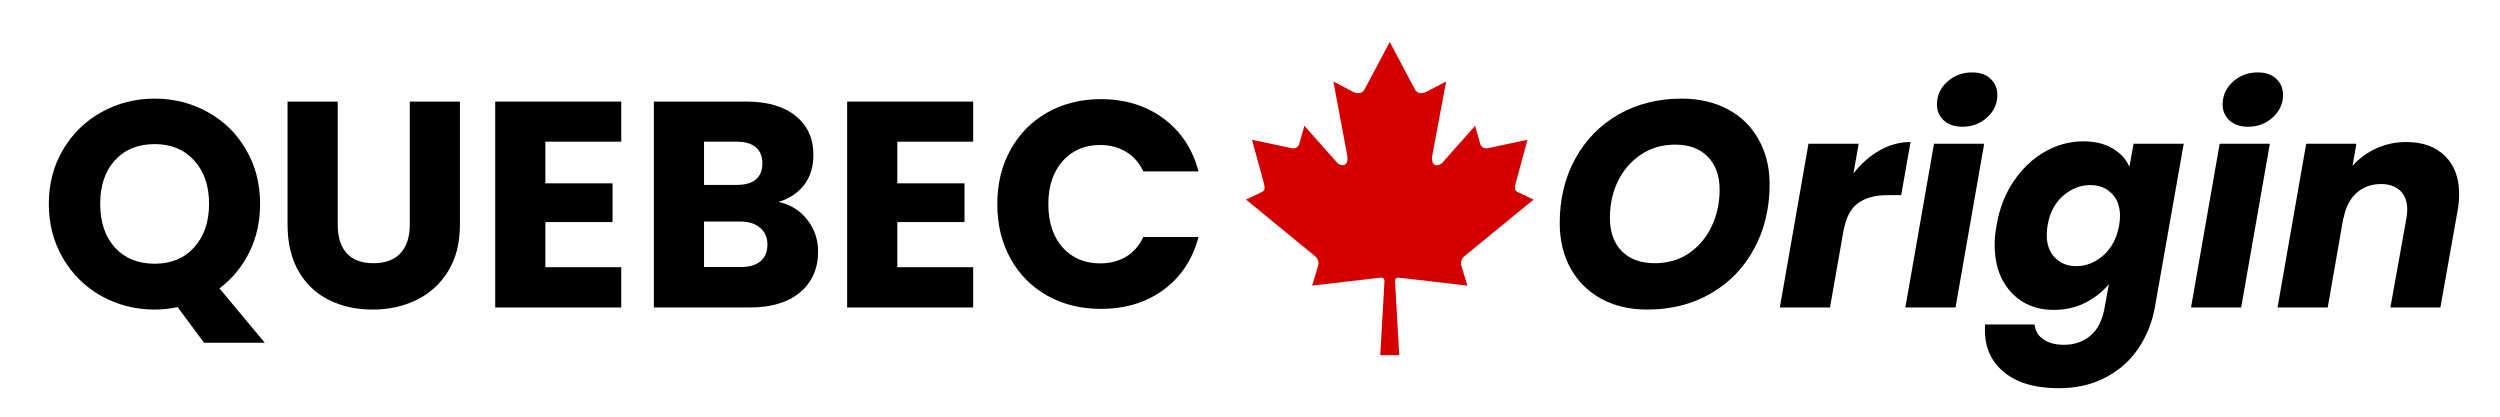
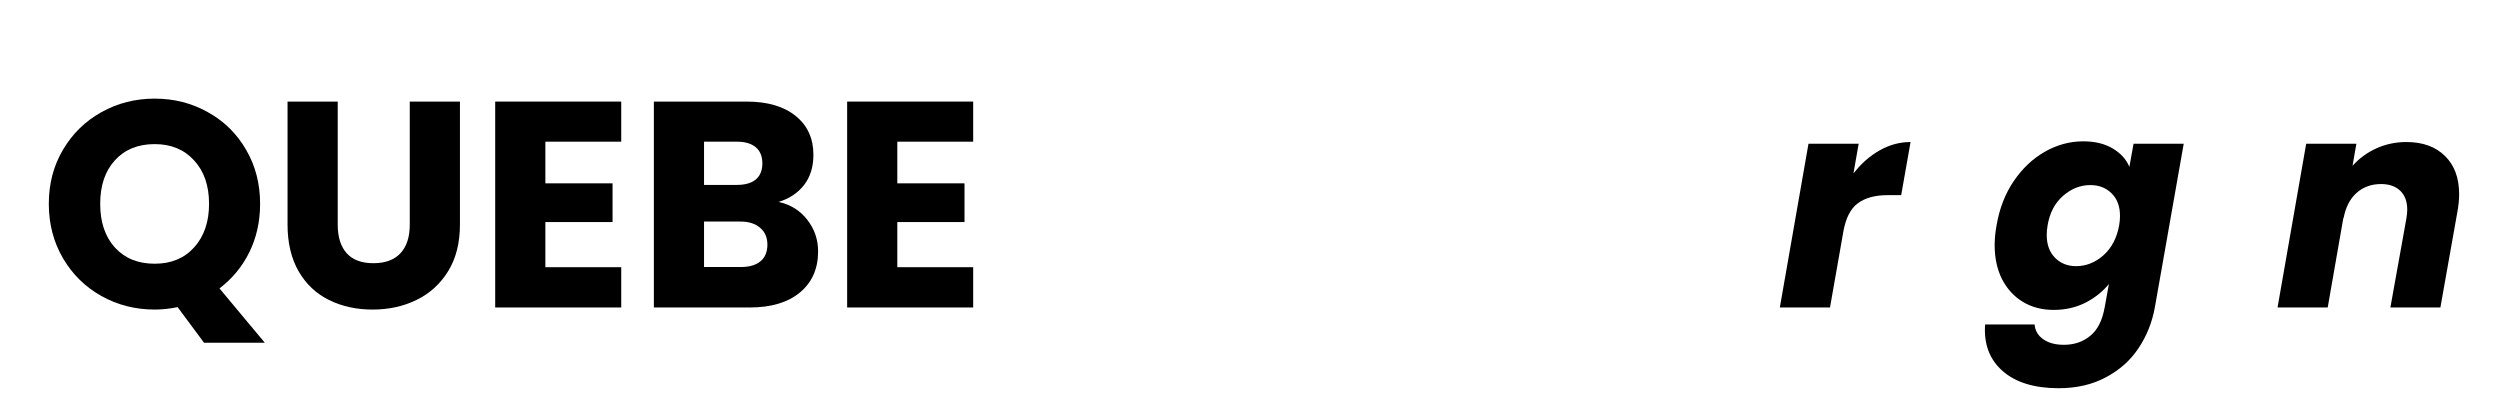
<svg xmlns="http://www.w3.org/2000/svg" version="1.0" preserveAspectRatio="xMidYMid meet" height="50" viewBox="0 0 224.88 37.5" zoomAndPan="magnify" width="300">
  <defs>
    <g />
    <clipPath id="50d72c52e4">
-       <path clip-rule="nonzero" d="M 112.074 3.777 L 137.969 3.777 L 137.969 31.957 L 112.074 31.957 Z M 112.074 3.777" />
-     </clipPath>
+       </clipPath>
  </defs>
  <g clip-path="url(#50d72c52e4)">
    <path fill-rule="nonzero" fill-opacity="1" d="M 125.016 3.777 L 122.758 8.031 C 122.5 8.492 122.039 8.449 121.582 8.191 L 119.945 7.336 L 121.164 13.863 C 121.422 15.059 120.598 15.059 120.191 14.543 L 117.336 11.32 L 116.871 12.957 C 116.82 13.172 116.582 13.398 116.23 13.344 L 112.621 12.578 L 113.57 16.055 C 113.773 16.828 113.93 17.148 113.363 17.352 L 112.078 17.961 L 118.293 23.055 C 118.539 23.246 118.664 23.594 118.574 23.906 L 118.031 25.707 L 124.23 24.984 C 124.422 24.984 124.547 25.09 124.543 25.309 L 124.164 31.961 L 125.871 31.961 L 125.492 25.309 C 125.488 25.09 125.613 24.984 125.805 24.984 L 132.004 25.707 L 131.461 23.906 C 131.371 23.594 131.496 23.246 131.742 23.055 L 137.961 17.961 L 136.672 17.352 C 136.105 17.148 136.266 16.828 136.469 16.055 L 137.414 12.578 L 133.805 13.344 C 133.453 13.398 133.215 13.172 133.164 12.957 L 132.699 11.32 L 129.844 14.543 C 129.438 15.059 128.613 15.059 128.871 13.867 L 130.09 7.336 L 128.453 8.191 C 127.996 8.449 127.535 8.492 127.277 8.031 L 125.02 3.781 Z M 125.016 3.777" fill="#d40000" />
  </g>
  <g fill-opacity="1" fill="#000000">
    <g transform="translate(3.458, 27.673)">
      <g>
        <path d="M 14.844 3.172 L 12.469 -0.031 C 11.758 0.113 11.07 0.188 10.406 0.188 C 8.664 0.188 7.066 -0.219 5.609 -1.031 C 4.16 -1.844 3.008 -2.973 2.156 -4.422 C 1.301 -5.879 0.875 -7.516 0.875 -9.328 C 0.875 -11.141 1.301 -12.766 2.156 -14.203 C 3.008 -15.648 4.16 -16.773 5.609 -17.578 C 7.066 -18.391 8.664 -18.797 10.406 -18.797 C 12.145 -18.797 13.738 -18.391 15.188 -17.578 C 16.645 -16.773 17.789 -15.648 18.625 -14.203 C 19.469 -12.766 19.891 -11.141 19.891 -9.328 C 19.891 -7.734 19.566 -6.281 18.922 -4.969 C 18.273 -3.664 17.379 -2.582 16.234 -1.719 L 20.312 3.172 Z M 5.5 -9.328 C 5.5 -7.68 5.941 -6.367 6.828 -5.391 C 7.711 -4.422 8.906 -3.938 10.406 -3.938 C 11.883 -3.938 13.066 -4.426 13.953 -5.406 C 14.848 -6.395 15.297 -7.703 15.297 -9.328 C 15.297 -10.961 14.848 -12.266 13.953 -13.234 C 13.066 -14.211 11.883 -14.703 10.406 -14.703 C 8.906 -14.703 7.711 -14.219 6.828 -13.25 C 5.941 -12.281 5.5 -10.973 5.5 -9.328 Z M 5.5 -9.328" />
      </g>
    </g>
  </g>
  <g fill-opacity="1" fill="#000000">
    <g transform="translate(24.257, 27.673)">
      <g>
        <path d="M 6.078 -18.531 L 6.078 -7.453 C 6.078 -6.336 6.348 -5.477 6.891 -4.875 C 7.43 -4.281 8.234 -3.984 9.297 -3.984 C 10.348 -3.984 11.156 -4.281 11.719 -4.875 C 12.281 -5.477 12.562 -6.336 12.562 -7.453 L 12.562 -18.531 L 17.078 -18.531 L 17.078 -7.469 C 17.078 -5.812 16.723 -4.41 16.016 -3.266 C 15.316 -2.129 14.375 -1.27 13.188 -0.688 C 12 -0.102 10.676 0.188 9.219 0.188 C 7.758 0.188 6.453 -0.098 5.297 -0.672 C 4.141 -1.242 3.227 -2.102 2.562 -3.25 C 1.895 -4.406 1.562 -5.812 1.562 -7.469 L 1.562 -18.531 Z M 6.078 -18.531" />
      </g>
    </g>
  </g>
  <g fill-opacity="1" fill="#000000">
    <g transform="translate(42.867, 27.673)">
      <g>
        <path d="M 6.156 -14.922 L 6.156 -11.172 L 12.203 -11.172 L 12.203 -7.688 L 6.156 -7.688 L 6.156 -3.625 L 12.984 -3.625 L 12.984 0 L 1.641 0 L 1.641 -18.531 L 12.984 -18.531 L 12.984 -14.922 Z M 6.156 -14.922" />
      </g>
    </g>
  </g>
  <g fill-opacity="1" fill="#000000">
    <g transform="translate(57.147, 27.673)">
      <g>
        <path d="M 12.859 -9.5 C 13.93 -9.27 14.789 -8.738 15.438 -7.906 C 16.094 -7.07 16.422 -6.117 16.422 -5.047 C 16.422 -3.492 15.879 -2.266 14.797 -1.359 C 13.711 -0.453 12.203 0 10.266 0 L 1.641 0 L 1.641 -18.531 L 9.984 -18.531 C 11.867 -18.531 13.344 -18.098 14.406 -17.234 C 15.469 -16.379 16 -15.211 16 -13.734 C 16 -12.641 15.711 -11.727 15.141 -11 C 14.566 -10.281 13.805 -9.781 12.859 -9.5 Z M 6.156 -11.031 L 9.109 -11.031 C 9.848 -11.031 10.414 -11.191 10.812 -11.516 C 11.207 -11.848 11.406 -12.332 11.406 -12.969 C 11.406 -13.602 11.207 -14.086 10.812 -14.422 C 10.414 -14.754 9.848 -14.922 9.109 -14.922 L 6.156 -14.922 Z M 9.484 -3.641 C 10.234 -3.641 10.816 -3.812 11.234 -4.156 C 11.648 -4.5 11.859 -5 11.859 -5.656 C 11.859 -6.301 11.641 -6.805 11.203 -7.172 C 10.773 -7.547 10.18 -7.734 9.422 -7.734 L 6.156 -7.734 L 6.156 -3.641 Z M 9.484 -3.641" />
      </g>
    </g>
  </g>
  <g fill-opacity="1" fill="#000000">
    <g transform="translate(74.542, 27.673)">
      <g>
        <path d="M 6.156 -14.922 L 6.156 -11.172 L 12.203 -11.172 L 12.203 -7.688 L 6.156 -7.688 L 6.156 -3.625 L 12.984 -3.625 L 12.984 0 L 1.641 0 L 1.641 -18.531 L 12.984 -18.531 L 12.984 -14.922 Z M 6.156 -14.922" />
      </g>
    </g>
  </g>
  <g fill-opacity="1" fill="#000000">
    <g transform="translate(88.822, 27.673)">
      <g>
-         <path d="M 0.875 -9.297 C 0.875 -11.129 1.27 -12.758 2.062 -14.188 C 2.852 -15.625 3.957 -16.742 5.375 -17.547 C 6.789 -18.348 8.395 -18.75 10.188 -18.75 C 12.395 -18.75 14.281 -18.164 15.844 -17 C 17.406 -15.844 18.453 -14.258 18.984 -12.25 L 14.016 -12.25 C 13.648 -13.031 13.129 -13.617 12.453 -14.016 C 11.773 -14.422 11.004 -14.625 10.141 -14.625 C 8.742 -14.625 7.613 -14.141 6.75 -13.172 C 5.895 -12.203 5.469 -10.91 5.469 -9.297 C 5.469 -7.672 5.895 -6.375 6.75 -5.406 C 7.613 -4.445 8.742 -3.969 10.141 -3.969 C 11.004 -3.969 11.773 -4.164 12.453 -4.562 C 13.129 -4.969 13.648 -5.562 14.016 -6.344 L 18.984 -6.344 C 18.453 -4.332 17.406 -2.75 15.844 -1.594 C 14.281 -0.445 12.395 0.125 10.188 0.125 C 8.395 0.125 6.789 -0.27 5.375 -1.062 C 3.957 -1.863 2.852 -2.977 2.062 -4.406 C 1.27 -5.832 0.875 -7.461 0.875 -9.297 Z M 0.875 -9.297" />
-       </g>
+         </g>
    </g>
  </g>
  <g fill-opacity="1" fill="#000000">
    <g transform="translate(139.081, 27.673)">
      <g>
-         <path d="M 9.109 0.188 C 7.547 0.188 6.164 -0.133 4.969 -0.781 C 3.781 -1.438 2.859 -2.352 2.203 -3.531 C 1.555 -4.719 1.234 -6.078 1.234 -7.609 C 1.234 -9.773 1.703 -11.707 2.641 -13.406 C 3.578 -15.102 4.875 -16.426 6.531 -17.375 C 8.195 -18.32 10.086 -18.797 12.203 -18.797 C 13.785 -18.797 15.176 -18.473 16.375 -17.828 C 17.57 -17.191 18.492 -16.285 19.141 -15.109 C 19.797 -13.941 20.125 -12.602 20.125 -11.094 C 20.125 -8.926 19.656 -6.984 18.719 -5.266 C 17.789 -3.547 16.488 -2.207 14.812 -1.25 C 13.145 -0.289 11.242 0.188 9.109 0.188 Z M 9.797 -3.984 C 10.961 -3.984 11.984 -4.281 12.859 -4.875 C 13.742 -5.477 14.426 -6.285 14.906 -7.297 C 15.383 -8.305 15.625 -9.406 15.625 -10.594 C 15.625 -11.852 15.27 -12.844 14.562 -13.562 C 13.863 -14.289 12.883 -14.656 11.625 -14.656 C 10.457 -14.656 9.426 -14.352 8.531 -13.75 C 7.645 -13.156 6.957 -12.359 6.469 -11.359 C 5.988 -10.367 5.75 -9.273 5.75 -8.078 C 5.75 -6.805 6.102 -5.805 6.812 -5.078 C 7.52 -4.348 8.516 -3.984 9.797 -3.984 Z M 9.797 -3.984" />
-       </g>
+         </g>
    </g>
  </g>
  <g fill-opacity="1" fill="#000000">
    <g transform="translate(159.828, 27.673)">
      <g>
        <path d="M 6.922 -12.062 C 7.609 -12.945 8.395 -13.641 9.281 -14.141 C 10.164 -14.641 11.094 -14.891 12.062 -14.891 L 11.219 -10.109 L 9.984 -10.109 C 8.859 -10.109 7.969 -9.863 7.312 -9.375 C 6.664 -8.895 6.234 -8.051 6.016 -6.844 L 4.812 0 L 0.297 0 L 2.875 -14.734 L 7.391 -14.734 Z M 6.922 -12.062" />
      </g>
    </g>
  </g>
  <g fill-opacity="1" fill="#000000">
    <g transform="translate(171.125, 27.673)">
      <g>
-         <path d="M 5.438 -16.266 C 4.738 -16.266 4.18 -16.453 3.766 -16.828 C 3.348 -17.211 3.141 -17.691 3.141 -18.266 C 3.141 -19.066 3.445 -19.75 4.062 -20.312 C 4.676 -20.875 5.426 -21.156 6.312 -21.156 C 7.02 -21.156 7.57 -20.961 7.969 -20.578 C 8.375 -20.203 8.578 -19.719 8.578 -19.125 C 8.578 -18.344 8.27 -17.672 7.656 -17.109 C 7.039 -16.547 6.301 -16.266 5.438 -16.266 Z M 7.391 -14.734 L 4.812 0 L 0.297 0 L 2.875 -14.734 Z M 7.391 -14.734" />
-       </g>
+         </g>
    </g>
  </g>
  <g fill-opacity="1" fill="#000000">
    <g transform="translate(178.912, 27.673)">
      <g>
        <path d="M 8.531 -14.953 C 9.57 -14.953 10.453 -14.738 11.172 -14.312 C 11.891 -13.883 12.391 -13.332 12.672 -12.656 L 13.047 -14.734 L 17.562 -14.734 L 14.969 -0.031 C 14.727 1.32 14.238 2.551 13.5 3.656 C 12.77 4.758 11.789 5.633 10.562 6.281 C 9.344 6.938 7.926 7.266 6.312 7.266 C 4.125 7.266 2.441 6.75 1.266 5.719 C 0.086 4.688 -0.438 3.289 -0.312 1.531 L 4.141 1.531 C 4.191 2.094 4.453 2.535 4.922 2.859 C 5.391 3.191 6.008 3.359 6.781 3.359 C 7.719 3.359 8.508 3.086 9.156 2.547 C 9.812 2.016 10.242 1.156 10.453 -0.031 L 10.828 -2.109 C 10.266 -1.422 9.555 -0.859 8.703 -0.422 C 7.848 0.004 6.898 0.219 5.859 0.219 C 4.816 0.219 3.895 -0.02 3.094 -0.5 C 2.301 -0.977 1.676 -1.656 1.219 -2.531 C 0.77 -3.414 0.547 -4.445 0.547 -5.625 C 0.547 -6.164 0.602 -6.754 0.719 -7.391 C 0.977 -8.91 1.492 -10.238 2.266 -11.375 C 3.047 -12.52 3.977 -13.398 5.062 -14.016 C 6.156 -14.641 7.312 -14.953 8.531 -14.953 Z M 11.75 -7.375 C 11.801 -7.688 11.828 -7.973 11.828 -8.234 C 11.828 -9.098 11.578 -9.773 11.078 -10.266 C 10.578 -10.766 9.938 -11.016 9.156 -11.016 C 8.258 -11.016 7.441 -10.691 6.703 -10.047 C 5.961 -9.398 5.5 -8.516 5.312 -7.391 C 5.258 -7.078 5.234 -6.785 5.234 -6.516 C 5.234 -5.66 5.484 -4.977 5.984 -4.469 C 6.484 -3.969 7.113 -3.719 7.875 -3.719 C 8.77 -3.719 9.586 -4.039 10.328 -4.688 C 11.066 -5.344 11.539 -6.238 11.75 -7.375 Z M 11.75 -7.375" />
      </g>
    </g>
  </g>
  <g fill-opacity="1" fill="#000000">
    <g transform="translate(196.835, 27.673)">
      <g>
-         <path d="M 5.438 -16.266 C 4.738 -16.266 4.18 -16.453 3.766 -16.828 C 3.348 -17.211 3.141 -17.691 3.141 -18.266 C 3.141 -19.066 3.445 -19.75 4.062 -20.312 C 4.676 -20.875 5.426 -21.156 6.312 -21.156 C 7.02 -21.156 7.57 -20.961 7.969 -20.578 C 8.375 -20.203 8.578 -19.719 8.578 -19.125 C 8.578 -18.344 8.27 -17.672 7.656 -17.109 C 7.039 -16.547 6.301 -16.266 5.438 -16.266 Z M 7.391 -14.734 L 4.812 0 L 0.297 0 L 2.875 -14.734 Z M 7.391 -14.734" />
-       </g>
+         </g>
    </g>
  </g>
  <g fill-opacity="1" fill="#000000">
    <g transform="translate(204.622, 27.673)">
      <g>
        <path d="M 11.891 -14.891 C 13.359 -14.891 14.516 -14.473 15.359 -13.641 C 16.211 -12.816 16.641 -11.664 16.641 -10.188 C 16.641 -9.695 16.586 -9.172 16.484 -8.609 L 14.953 0 L 10.453 0 L 11.891 -8 C 11.941 -8.301 11.969 -8.566 11.969 -8.797 C 11.969 -9.535 11.758 -10.102 11.344 -10.5 C 10.926 -10.906 10.348 -11.109 9.609 -11.109 C 8.734 -11.109 7.992 -10.836 7.391 -10.297 C 6.797 -9.754 6.41 -8.988 6.234 -8 L 6.234 -8.141 L 4.812 0 L 0.297 0 L 2.875 -14.734 L 7.391 -14.734 L 7.047 -12.75 C 7.629 -13.406 8.336 -13.926 9.172 -14.312 C 10.016 -14.695 10.922 -14.891 11.891 -14.891 Z M 11.891 -14.891" />
      </g>
    </g>
  </g>
</svg>